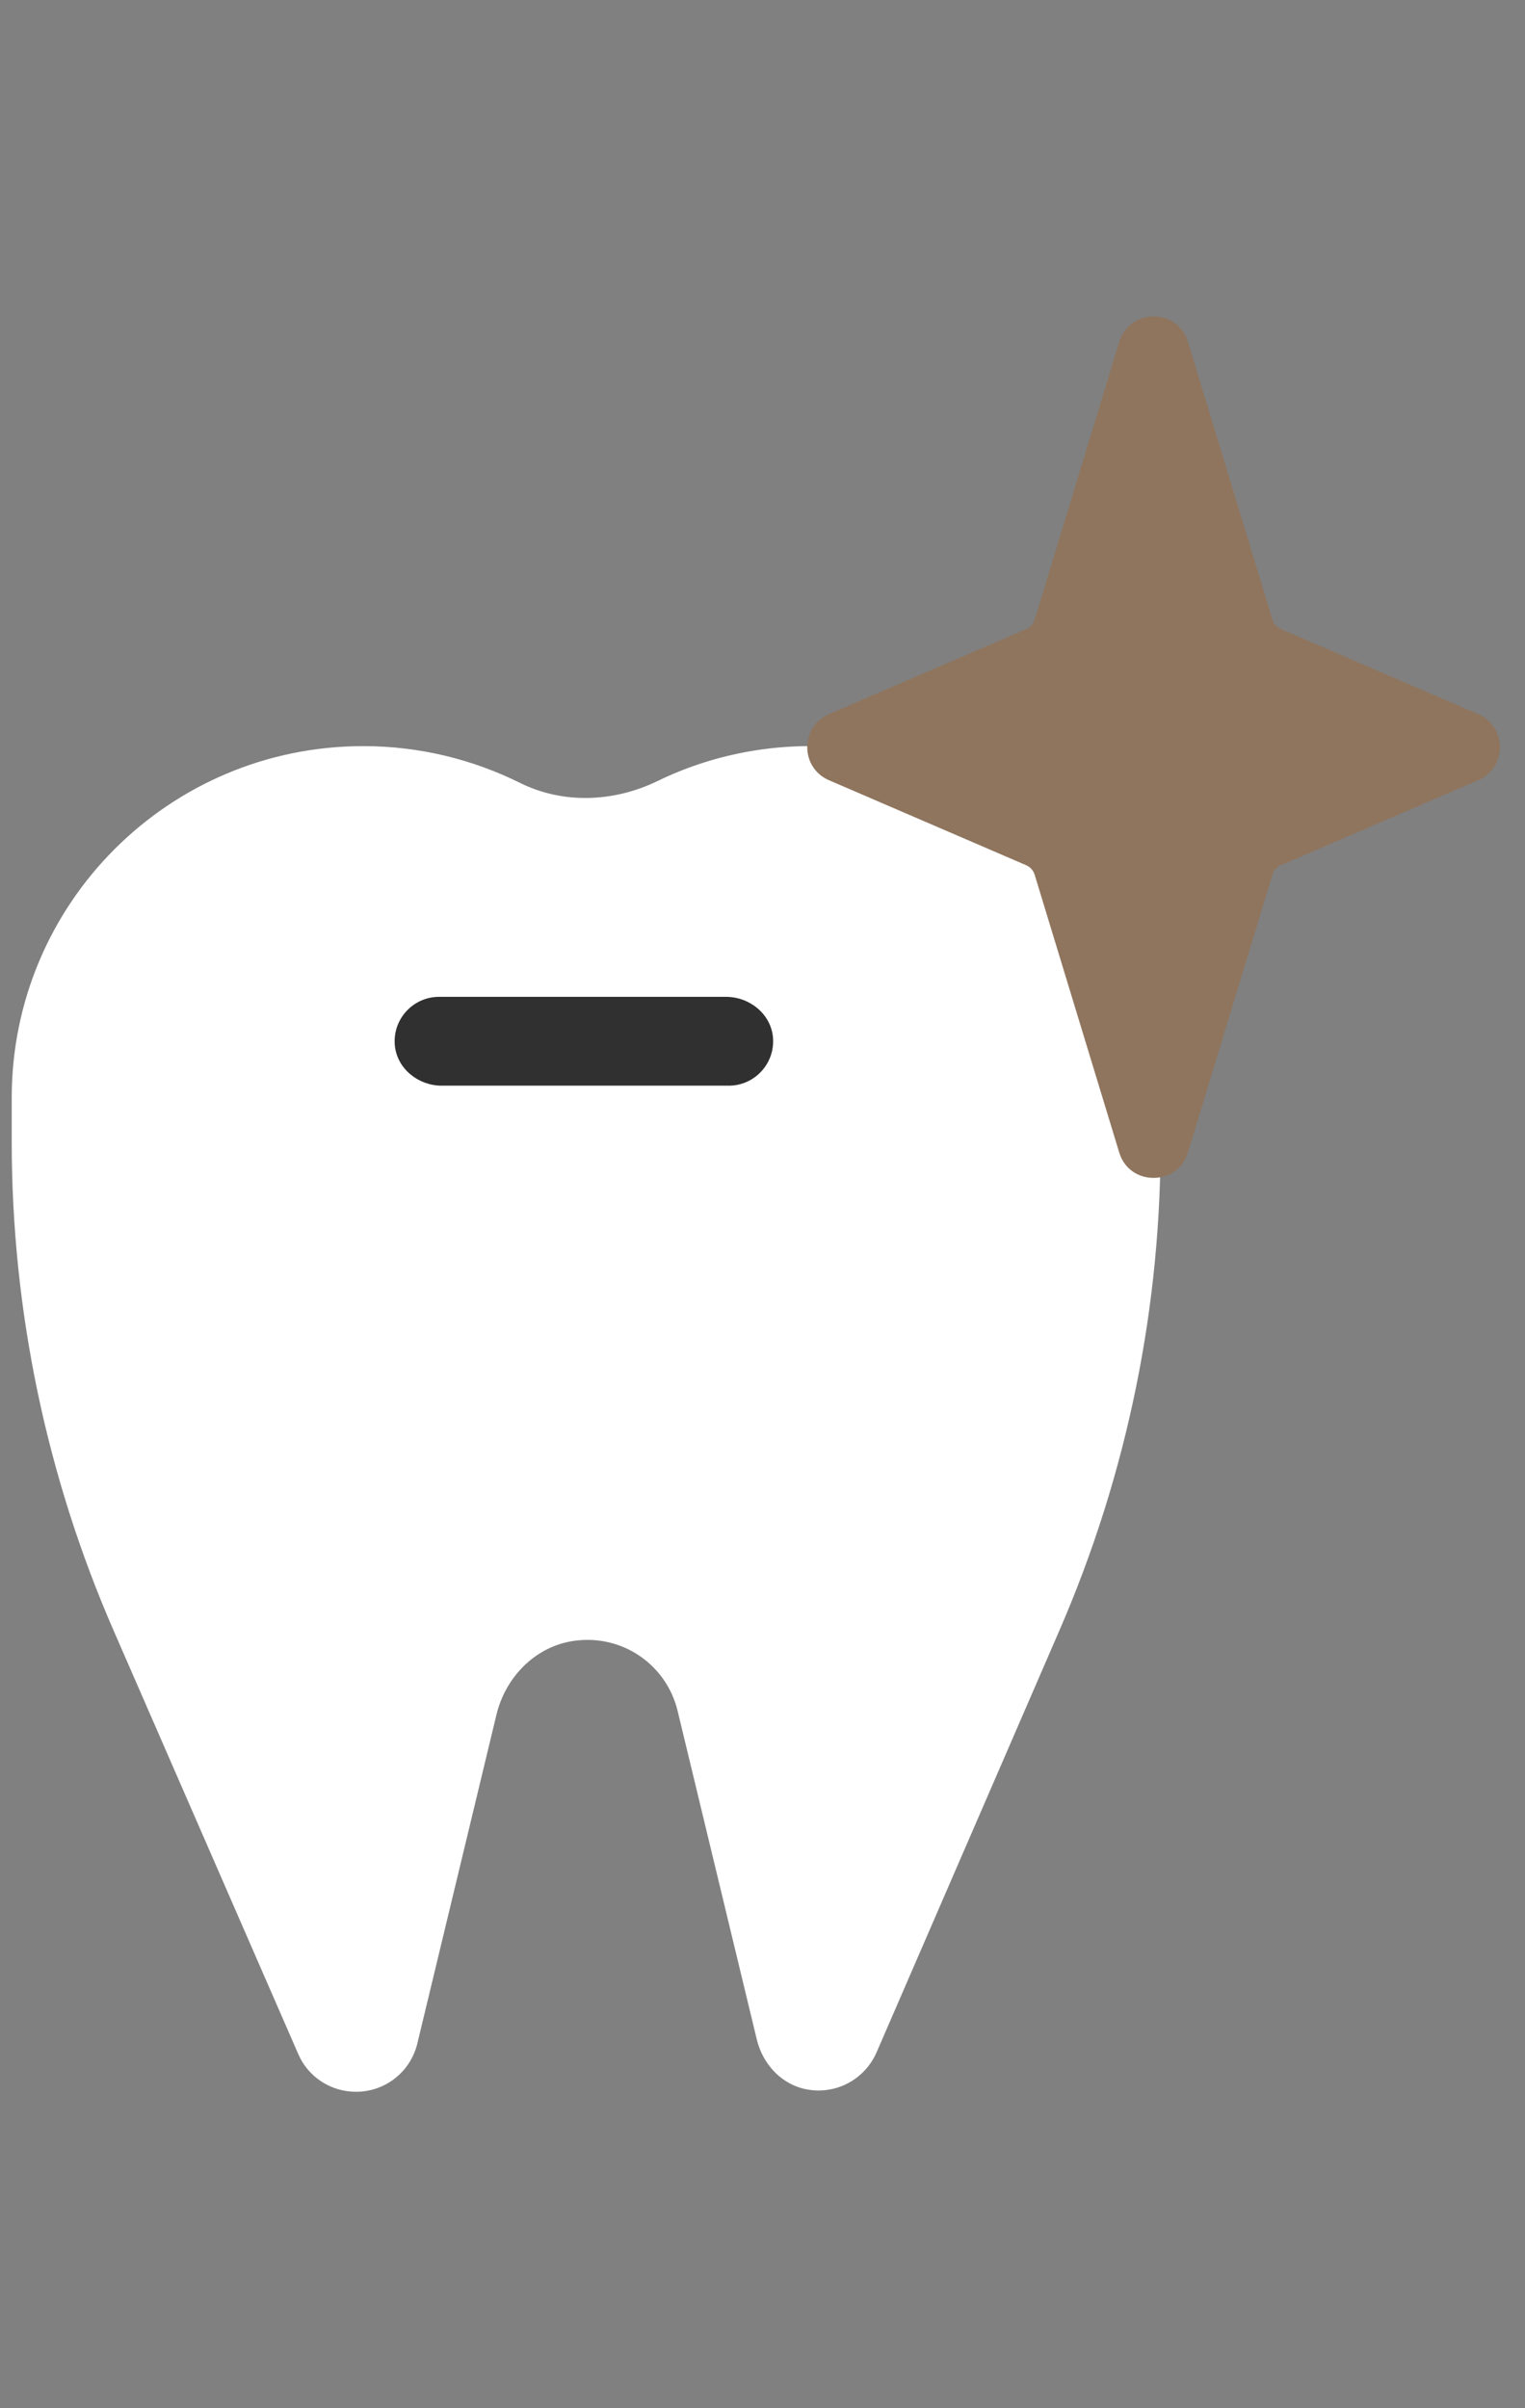
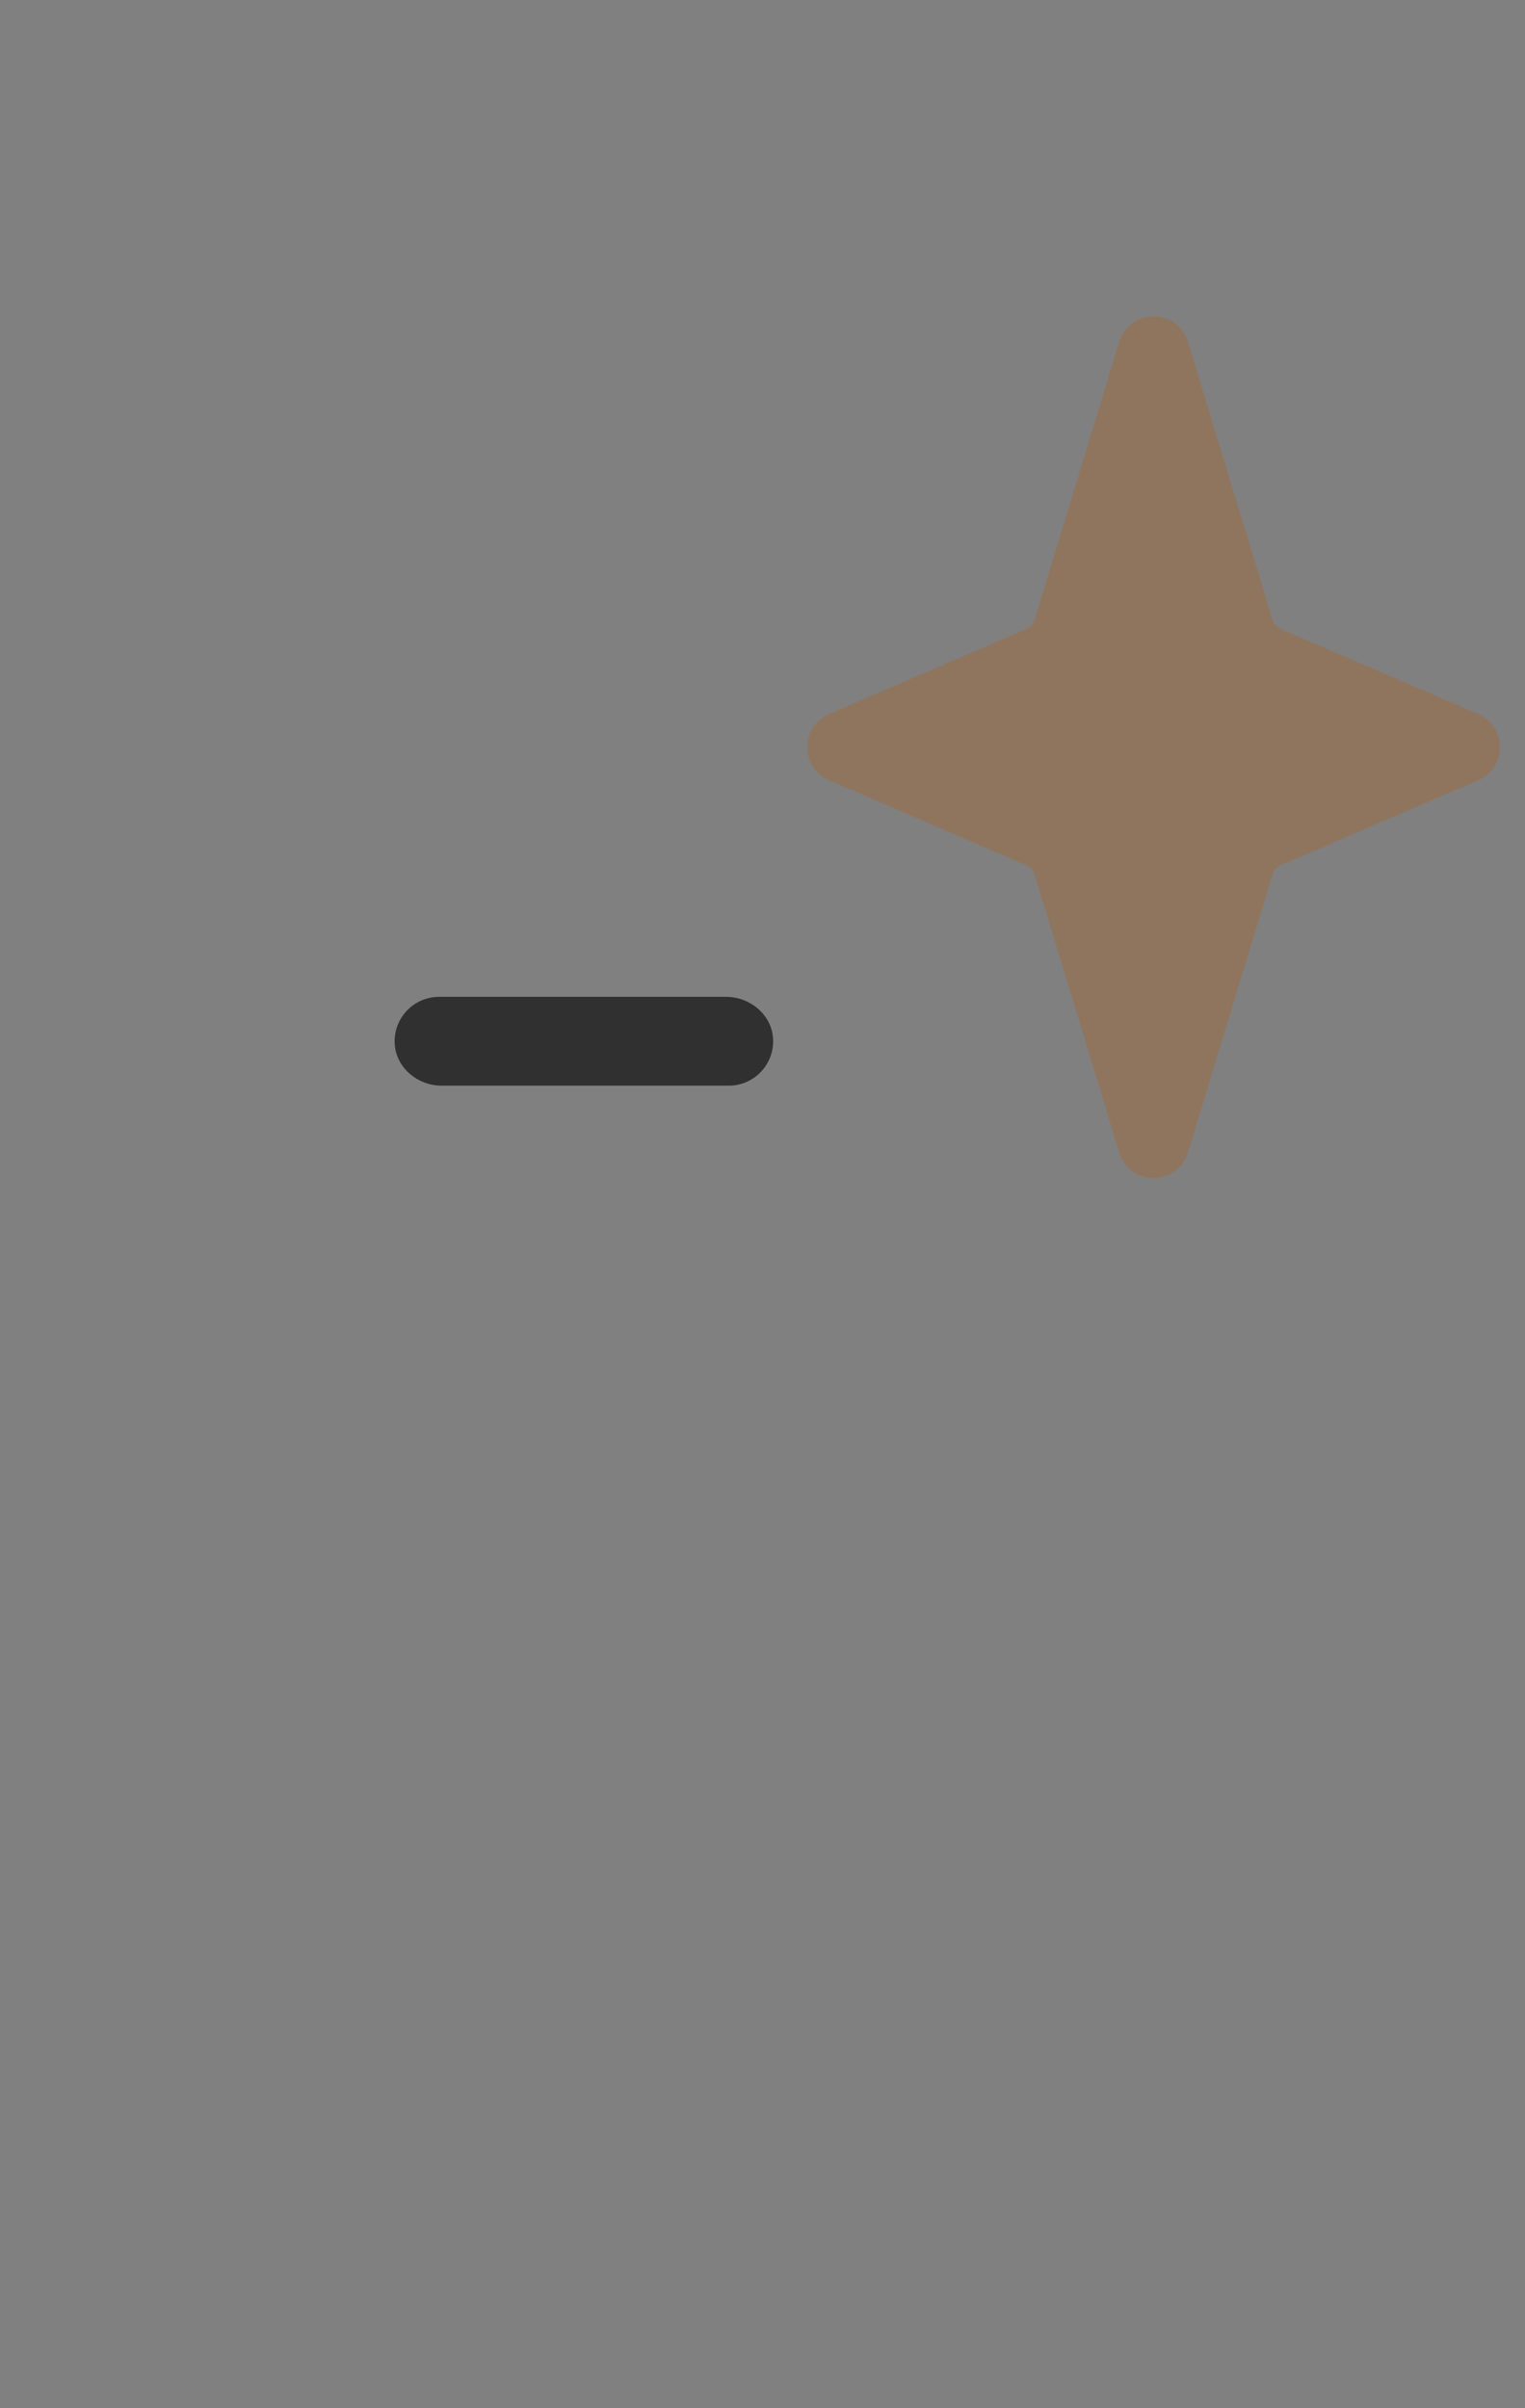
<svg xmlns="http://www.w3.org/2000/svg" width="57" height="90" viewBox="0 0 57 90" fill="none">
  <rect x="0" y="0" width="57" height="90" fill="#808080" stroke="none" />
-   <path d="M43.167 38.384C42.017 32.704 37.138 28.384 31.367 27.924C28.927 27.734 26.608 28.204 24.587 29.184C22.968 29.974 21.067 30.064 19.448 29.264C17.677 28.384 15.688 27.884 13.578 27.884C6.317 27.884 0.438 33.764 0.438 41.024C0.438 41.134 0.438 41.234 0.438 41.344C0.438 41.434 0.438 41.524 0.438 41.624V42.664C0.438 48.964 1.738 55.194 4.258 60.964L11.148 76.764C11.518 77.624 12.367 78.174 13.307 78.174C14.398 78.174 15.338 77.434 15.598 76.374L18.558 64.074C18.878 62.754 19.887 61.654 21.218 61.364C23.117 60.964 24.898 62.144 25.328 63.944L28.288 76.224C28.497 77.084 29.128 77.814 29.977 78.044C31.148 78.354 32.297 77.754 32.758 76.714L39.597 60.934C42.138 55.084 43.428 48.764 43.377 42.384C43.508 41.094 43.458 39.754 43.178 38.384H43.167Z" fill="white" />
  <path d="M27.239 40.574H16.509C15.639 40.574 14.849 39.944 14.759 39.084C14.659 38.094 15.439 37.254 16.409 37.254H27.139C28.009 37.254 28.799 37.884 28.889 38.744C28.989 39.734 28.209 40.574 27.239 40.574Z" fill="#303030" />
  <path d="M47.872 23.508L55.252 26.688C56.332 27.158 56.332 28.688 55.252 29.158L47.872 32.338C47.722 32.398 47.612 32.528 47.562 32.688L44.402 43.068C44.012 44.338 42.212 44.338 41.832 43.068L38.672 32.688C38.622 32.528 38.512 32.408 38.362 32.338L30.982 29.158C29.902 28.688 29.902 27.158 30.982 26.688L38.362 23.508C38.512 23.448 38.622 23.318 38.672 23.158L41.832 12.778C42.222 11.508 44.022 11.508 44.402 12.778L47.562 23.158C47.612 23.318 47.722 23.438 47.872 23.508Z" fill="#8F755E" />
</svg>